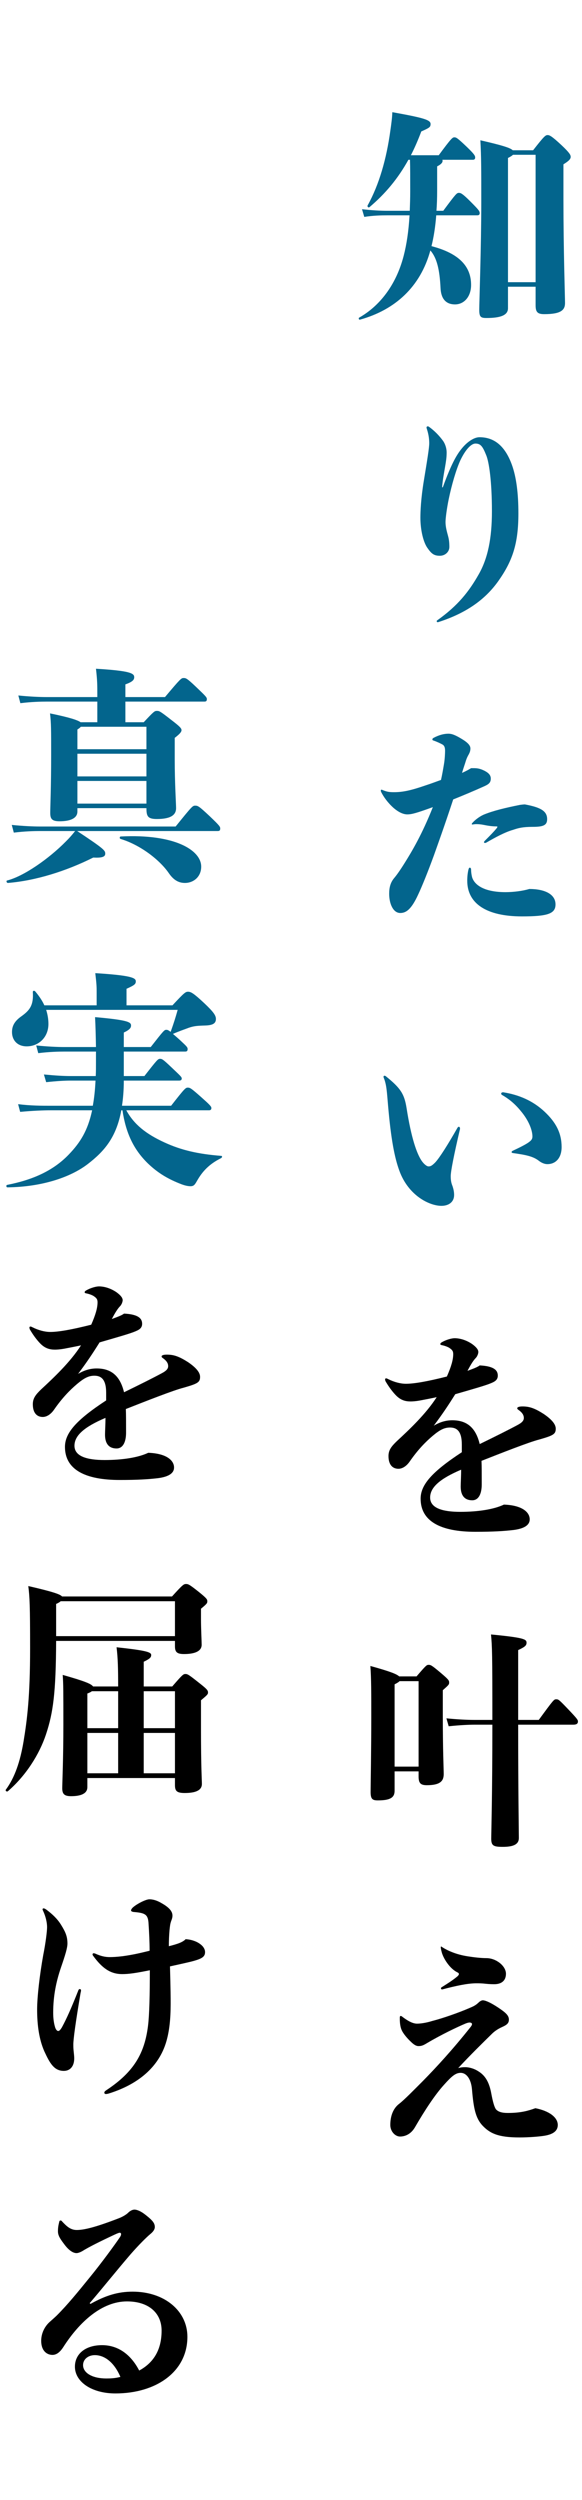
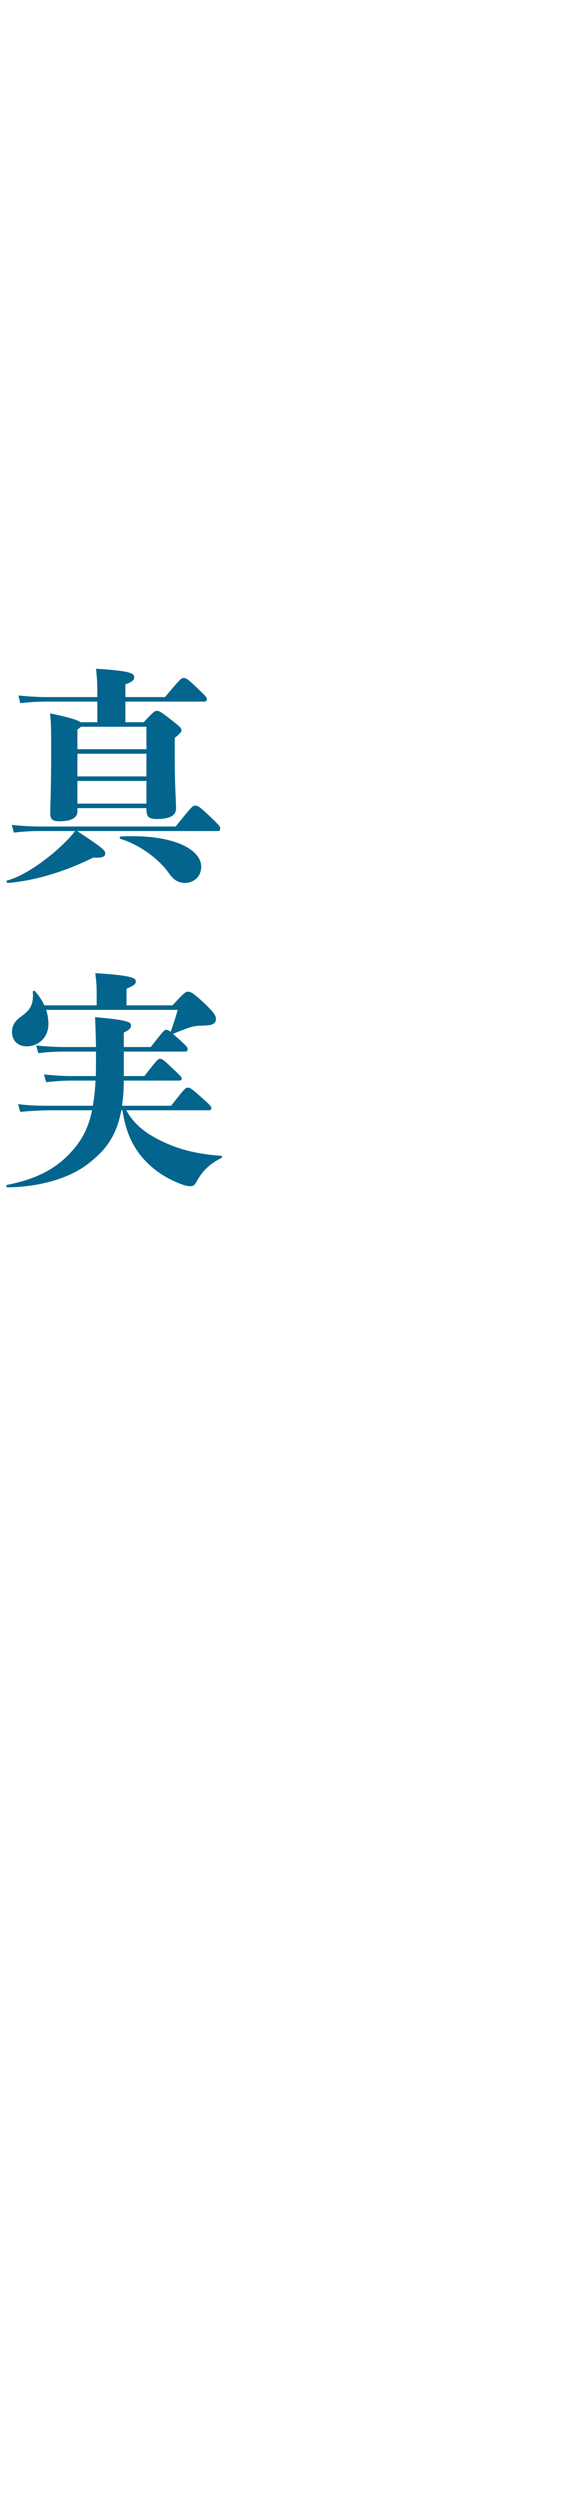
<svg xmlns="http://www.w3.org/2000/svg" width="90" height="386" viewBox="0 0 90 386" fill="none">
-   <path d="M67.495 32.545H68.545C70.54 29.85 70.645 29.78 70.96 29.78C71.24 29.78 71.485 29.85 72.745 31.11C74.11 32.475 74.18 32.615 74.18 32.93C74.18 33.105 74.075 33.245 73.83 33.245H67.46C67.32 35.03 67.075 36.605 66.725 38.005C71.03 39.125 72.85 41.155 72.85 43.99C72.85 45.81 71.765 47 70.365 47C68.895 47 68.195 46.055 68.125 44.48C67.985 41.645 67.565 39.825 66.55 38.67C65.01 44.305 61.09 47.84 55.7 49.345C55.49 49.415 55.385 49.135 55.56 49.03C58.64 47.28 61.23 44.095 62.42 39.51C62.875 37.76 63.19 35.695 63.33 33.245H59.935C58.885 33.245 57.66 33.28 56.33 33.49L55.98 32.3C57.52 32.475 58.78 32.545 59.935 32.545H63.365C63.4 31.6 63.435 30.62 63.435 29.57C63.435 27.26 63.435 25.79 63.4 24.67H63.155C61.545 27.575 59.585 29.92 57.135 31.985C56.96 32.125 56.75 31.88 56.855 31.705C58.64 28.485 59.76 24.53 60.355 20.225C60.53 19 60.635 18.23 60.67 17.32C65.535 18.195 66.585 18.51 66.585 19.14C66.585 19.63 66.41 19.735 65.15 20.295C64.66 21.59 64.135 22.815 63.54 23.97H67.845C69.805 21.31 69.98 21.205 70.26 21.205C70.54 21.205 70.68 21.24 72.22 22.71C73.34 23.795 73.48 24.04 73.48 24.32C73.48 24.53 73.375 24.67 73.13 24.67H68.405C68.44 24.74 68.44 24.775 68.44 24.845C68.44 25.16 68.09 25.44 67.6 25.685V29.5C67.6 30.585 67.565 31.6 67.495 32.545ZM79.29 23.2H82.44C84.155 20.995 84.365 20.855 84.68 20.855C84.96 20.855 85.275 20.96 86.85 22.43C88.11 23.62 88.25 23.935 88.25 24.215C88.25 24.53 88.04 24.81 87.13 25.37V30.795C87.13 38.635 87.375 45.88 87.375 46.79C87.375 47.875 86.745 48.505 84.155 48.505C83.105 48.505 82.825 48.155 82.825 47.14V44.27H78.555V47.595C78.555 48.645 77.47 49.1 75.23 49.1C74.32 49.1 74.11 48.925 74.11 47.805C74.11 46.825 74.425 38.005 74.425 31.215C74.425 26.07 74.425 24.32 74.285 21.66C77.82 22.465 78.94 22.85 79.29 23.2ZM78.555 43.57H82.825V23.9H79.325C79.185 24.04 78.975 24.18 78.555 24.39V43.57ZM67.74 96.065H67.67C67.6 96.065 67.53 95.995 67.53 95.925C67.53 95.855 67.53 95.855 67.6 95.785C70.82 93.51 72.535 91.305 74.005 88.715C75.44 86.23 76.07 83.115 76.07 78.95C76.07 74.26 75.615 71.32 75.195 70.305C74.635 68.905 74.32 68.485 73.515 68.485C72.92 68.485 72.045 69.29 71.205 71.04C70.54 72.475 69.84 74.89 69.385 77.095C69.105 78.46 68.895 80 68.895 80.595C68.895 81.365 69.105 82.065 69.28 82.73C69.42 83.22 69.49 83.745 69.49 84.445C69.49 85.215 68.825 85.81 68.02 85.81C67.075 85.81 66.69 85.46 66.06 84.55C65.465 83.675 65.01 81.855 65.01 79.93C65.01 79.02 65.08 77.025 65.535 74.26C66.095 70.865 66.375 69.115 66.375 68.45C66.375 67.995 66.34 67.26 66.025 66.28C65.99 66.175 65.955 66.07 65.955 66C65.955 65.93 66.025 65.825 66.13 65.825C66.2 65.825 66.235 65.825 66.34 65.895C67.215 66.525 67.95 67.295 68.51 68.065C68.86 68.555 69.07 69.255 69.07 69.85C69.07 70.69 68.965 71.25 68.825 72.09C68.545 73.7 68.44 74.295 68.37 75.24H68.475C69.91 71.285 70.75 70.025 71.52 69.115C72.325 68.17 73.34 67.505 74.145 67.505C76.105 67.505 77.96 68.485 79.15 71.74C79.85 73.665 80.165 76.185 80.165 79.265C80.165 83.955 79.255 86.615 77.05 89.73C75.23 92.285 72.465 94.56 67.74 96.065ZM72.85 118.6H73.235C73.83 118.6 74.215 118.67 74.81 118.95C75.615 119.335 75.895 119.72 75.895 120.21C75.895 120.84 75.58 121.085 74.88 121.4C73.41 122.065 71.66 122.8 70.085 123.43C68.65 127.77 67.705 130.36 67.11 132.04C66.165 134.63 65.255 136.87 64.66 138.13C63.61 140.405 62.805 140.965 61.895 140.965C60.81 140.965 60.18 139.565 60.18 137.99C60.18 137.01 60.39 136.24 60.95 135.575C61.335 135.12 61.86 134.385 62.56 133.265C63.68 131.48 65.255 128.855 66.935 124.62C64.415 125.53 63.68 125.74 62.98 125.74C62.35 125.74 61.615 125.39 60.88 124.76C59.935 123.92 59.34 123.045 58.99 122.38C58.92 122.24 58.885 122.17 58.885 122.065C58.885 121.995 58.92 121.925 58.99 121.925C59.06 121.925 59.06 121.925 59.2 121.995C59.9 122.275 60.25 122.31 60.95 122.31C62.315 122.31 63.575 122.03 65.815 121.26C66.69 120.98 67.495 120.665 68.195 120.42C68.37 119.65 68.51 118.845 68.65 118.005C68.79 117.235 68.825 116.22 68.825 115.94C68.825 115.415 68.72 115.135 68.44 114.96C68.055 114.75 67.53 114.505 67.005 114.33C66.9 114.295 66.865 114.26 66.865 114.155C66.865 114.085 66.9 114.015 67.005 113.945C67.915 113.455 68.685 113.28 69.35 113.28C69.84 113.28 70.4 113.455 71.625 114.225C72.395 114.715 72.745 115.135 72.745 115.555C72.745 115.94 72.64 116.22 72.395 116.64C72.22 116.955 72.08 117.305 71.94 117.795C71.765 118.32 71.59 118.845 71.45 119.335C72.22 118.985 72.5 118.81 72.85 118.6ZM75.23 130.08C75.09 130.15 75.055 130.15 74.985 130.15C74.915 130.15 74.845 130.115 74.845 130.045C74.845 129.975 74.88 129.905 74.985 129.8C75.825 128.96 76.35 128.435 76.805 127.875C76.98 127.63 76.945 127.595 76.77 127.595C76.07 127.595 75.44 127.49 74.74 127.35C74.39 127.28 74.04 127.245 73.655 127.245C73.515 127.245 73.48 127.245 73.235 127.28C73.025 127.315 72.955 127.315 72.955 127.245C72.955 127.175 72.955 127.14 73.235 126.86C73.655 126.44 74.25 126.02 74.81 125.775C76.245 125.18 78.135 124.725 80.41 124.27C80.69 124.235 80.935 124.2 81.18 124.2C83.595 124.655 84.61 125.215 84.61 126.475C84.61 127.42 84.015 127.665 82.37 127.665C80.865 127.665 80.165 127.84 79.36 128.12C78.1 128.47 76.56 129.31 75.23 130.08ZM72.465 134.175C72.535 134 72.57 133.965 72.675 133.965C72.745 133.965 72.85 134.07 72.85 134.28C72.85 134.735 72.955 135.295 73.025 135.505C73.445 136.73 75.02 137.745 78.17 137.745C79.36 137.745 80.83 137.57 81.845 137.255C84.365 137.255 85.905 138.13 85.905 139.635C85.905 141.07 84.715 141.49 80.725 141.49C75.16 141.49 72.255 139.46 72.255 135.995C72.255 135.295 72.325 134.7 72.465 134.175ZM71.135 174.21V174.315C70.19 178.34 69.7 180.86 69.7 181.595C69.7 182.295 69.805 182.715 69.98 183.135C70.12 183.555 70.225 184.01 70.225 184.5C70.225 185.62 69.35 186.18 68.265 186.18C66.41 186.18 63.155 184.605 61.755 180.755C61.02 178.76 60.46 175.925 60.005 170.64C59.83 168.68 59.795 167.49 59.34 166.405C59.305 166.3 59.305 166.3 59.305 166.23C59.305 166.16 59.375 166.09 59.445 166.09C59.515 166.09 59.55 166.09 59.655 166.16C62 168.05 62.525 168.925 62.875 171.095C63.61 175.785 64.45 178.06 65.15 179.145C65.465 179.635 65.955 180.09 66.27 180.09C66.55 180.09 66.76 180.02 67.285 179.495C67.985 178.76 69.315 176.625 70.715 174.175C70.785 174.035 70.89 173.965 70.96 173.965C71.03 173.965 71.135 174.07 71.135 174.21ZM77.82 168.645C80.27 169.03 82.44 169.975 84.225 171.655C85.975 173.3 86.85 174.945 86.85 177.115C86.85 178.69 86.01 179.74 84.645 179.74C84.12 179.74 83.63 179.46 83.315 179.215C82.405 178.515 81.285 178.305 79.29 178.025C79.15 177.99 79.115 177.955 79.115 177.885C79.115 177.815 79.15 177.745 79.29 177.675C80.41 177.15 81.46 176.625 81.88 176.275C82.195 176.03 82.335 175.82 82.335 175.47C82.335 174.63 81.88 173.125 80.515 171.515C79.57 170.36 78.625 169.625 77.645 169.065C77.54 168.995 77.505 168.96 77.505 168.855C77.505 168.715 77.61 168.645 77.82 168.645Z" fill="#03658D" />
-   <path d="M71.415 224.22V223.03C71.415 220.93 70.61 220.405 69.595 220.405C68.72 220.405 68.02 220.755 66.9 221.7C65.78 222.645 64.59 223.87 63.33 225.69C62.805 226.425 62.175 226.775 61.615 226.775C60.67 226.775 60.075 226.11 60.075 224.815C60.075 223.905 60.495 223.345 61.37 222.505C63.225 220.79 65.85 218.34 67.53 215.715C66.76 215.89 65.815 216.065 64.905 216.24C64.31 216.345 63.82 216.38 63.505 216.38C62.7 216.38 61.93 216.205 61.125 215.33C60.635 214.805 60.11 214.105 59.62 213.265C59.585 213.195 59.55 213.055 59.55 212.95C59.55 212.88 59.62 212.81 59.725 212.81C59.795 212.81 59.935 212.88 60.075 212.95C60.915 213.37 61.895 213.65 62.77 213.65C64.03 213.65 66.06 213.3 69.105 212.53C69.77 211.025 70.085 209.94 70.085 209.065C70.085 208.645 69.945 208.435 69.595 208.19C69.35 207.98 68.755 207.77 68.37 207.7C68.195 207.665 68.09 207.63 68.09 207.525C68.09 207.42 68.16 207.315 68.44 207.175C69 206.86 69.84 206.615 70.295 206.615C71.17 206.615 72.15 206.93 73.025 207.525C73.69 208.015 73.97 208.4 73.97 208.75C73.97 208.96 73.83 209.415 73.55 209.695C73.095 210.15 72.605 211.06 72.29 211.655C73.13 211.34 73.83 211.095 74.18 210.815C76.245 210.92 76.98 211.48 76.98 212.39C76.98 213.09 76.455 213.335 75.965 213.545C75.16 213.895 73.305 214.42 70.4 215.26C69.28 217.045 68.44 218.305 67.075 220.125C68.02 219.565 68.93 219.285 69.945 219.285C72.115 219.285 73.55 220.335 74.18 222.96C76.7 221.735 78.66 220.755 80.025 220.02C80.69 219.67 81.005 219.355 81.005 218.935C81.005 218.48 80.76 218.095 80.165 217.675C80.06 217.605 79.99 217.535 79.99 217.43C79.99 217.255 80.27 217.15 80.795 217.15C81.845 217.15 82.65 217.395 84.12 218.34C85.345 219.18 85.94 219.915 85.94 220.58C85.94 221.42 85.59 221.63 83.385 222.26C81.845 222.645 77.575 224.325 74.46 225.55C74.495 226.355 74.495 227.615 74.495 229.19C74.495 230.66 74.005 231.64 73.025 231.64C71.905 231.64 71.24 230.975 71.24 229.505C71.24 228.98 71.31 228 71.31 226.915C68.02 228.315 66.515 229.645 66.515 231.22C66.515 232.865 68.475 233.425 71.17 233.425C73.935 233.425 76.385 233.04 77.925 232.305C80.83 232.41 81.915 233.53 81.915 234.58C81.915 235.49 81.04 236.015 79.43 236.225C77.925 236.4 76.28 236.505 73.515 236.505C68.09 236.505 65.045 234.86 65.045 231.395C65.045 229.26 66.76 227.265 71.415 224.22ZM73.34 265.55H76.14C76.14 255.33 76.105 254.245 75.93 252.355C81.005 252.845 81.425 253.09 81.425 253.615C81.425 254.035 81.25 254.245 80.13 254.77V265.55H83.315C85.625 262.4 85.66 262.365 86.01 262.365C86.36 262.365 86.43 262.4 87.865 263.905C89.3 265.41 89.37 265.55 89.37 265.795C89.37 266.145 89.125 266.285 88.67 266.285H80.13C80.13 276.75 80.235 282.875 80.235 283.785C80.235 284.765 79.395 285.15 77.75 285.15C76.315 285.15 75.965 284.975 75.965 283.89C75.965 282.945 76.14 277.17 76.14 266.285H73.34C72.535 266.285 71.03 266.355 69.385 266.53L69.035 265.305C70.75 265.48 72.325 265.55 73.34 265.55ZM61.72 258.83H64.415C65.885 257.115 65.99 257.045 66.27 257.045C66.585 257.045 66.725 257.08 68.055 258.2C69.385 259.32 69.455 259.46 69.455 259.775C69.455 260.09 69.385 260.16 68.475 260.965V264.71C68.475 270.45 68.615 273.005 68.615 273.915C68.615 275 68.055 275.63 65.99 275.63C65.01 275.63 64.73 275.28 64.73 274.265V273.495H61.02V276.505C61.02 277.555 60.32 277.975 58.43 277.975C57.625 277.975 57.31 277.8 57.31 276.68C57.31 275.7 57.415 270.17 57.415 265.13C57.415 261.21 57.415 259.25 57.275 257.22C60.32 258.06 61.37 258.48 61.72 258.83ZM64.73 259.565H61.79C61.65 259.705 61.44 259.845 61.02 260.055V272.76H64.73V259.565ZM70.855 319.305C71.24 319.2 71.52 319.165 71.94 319.165C72.535 319.165 73.305 319.375 73.9 319.76C74.915 320.355 75.615 321.3 75.965 323.19C76.21 324.52 76.455 325.36 76.7 325.675C77.015 326.025 77.54 326.235 78.52 326.235C80.585 326.235 81.705 325.885 82.79 325.5C84.96 325.92 86.255 326.935 86.255 328.09C86.255 329.035 85.485 329.525 84.295 329.735C83.525 329.875 81.81 330.015 80.34 330.015C77.015 330.015 75.72 329.385 74.53 328.09C73.55 326.97 73.235 325.535 72.99 322.63C72.85 320.915 72.08 320.04 71.24 320.04C70.47 320.04 69.875 320.53 68.685 321.86C67.25 323.435 65.675 325.85 64.17 328.44C63.54 329.525 62.63 329.875 61.86 329.875C61.125 329.875 60.355 329.105 60.355 328.09C60.355 326.69 60.81 325.5 61.755 324.8C62.56 324.17 64.03 322.665 65.395 321.3C67.495 319.165 69.98 316.47 72.71 313.04C72.885 312.83 72.99 312.655 72.99 312.515C72.99 312.375 72.85 312.27 72.605 312.27C72.395 312.27 72.01 312.41 71.87 312.48C70.715 312.97 68.335 314.09 66.025 315.455C65.395 315.84 65.15 315.91 64.695 315.91C64.345 315.91 63.96 315.665 63.505 315.21C62.98 314.72 62.385 314.02 62.14 313.495C61.93 313.075 61.825 312.41 61.825 311.745C61.825 311.64 61.825 311.57 61.825 311.5C61.825 311.325 61.895 311.255 61.965 311.255C62.035 311.255 62.035 311.255 62.14 311.325C63.05 312.025 63.82 312.445 64.485 312.445C65.01 312.445 65.85 312.34 66.865 312.025C68.51 311.605 70.995 310.73 72.605 310.03C73.27 309.75 73.55 309.61 74.005 309.19C74.25 308.945 74.495 308.84 74.67 308.84C74.95 308.84 75.65 309.05 76.98 309.925C78.135 310.695 78.695 311.15 78.695 311.815C78.695 312.305 78.485 312.585 77.715 312.935C77.085 313.215 76.595 313.53 76.175 313.915C74.6 315.455 72.675 317.345 70.855 319.305ZM68.405 307.16H68.335C68.265 307.16 68.195 307.09 68.195 306.985C68.195 306.915 68.195 306.915 68.265 306.845C69.385 306.145 70.085 305.69 70.75 305.13C70.925 304.955 70.96 304.885 70.96 304.78C70.96 304.675 70.89 304.605 70.75 304.535C69.56 303.975 68.545 302.365 68.3 301.385C68.195 301 68.16 300.755 68.16 300.65C68.16 300.58 68.16 300.545 68.23 300.545C68.3 300.545 68.335 300.58 68.405 300.65C69.175 301.14 70.505 301.77 72.325 302.05C73.2 302.19 74.355 302.33 75.23 302.33C76.7 302.33 78.24 303.52 78.24 304.745C78.24 305.9 77.435 306.355 76.455 306.355C76.175 306.355 75.755 306.355 75.09 306.285C74.53 306.215 74.04 306.215 73.655 306.215C72.325 306.215 70.505 306.6 68.405 307.16Z" fill="black" />
  <path d="M15.05 108.325H7.175C6.335 108.325 4.83 108.36 3.15 108.57L2.835 107.38C4.55 107.555 6.125 107.625 7.175 107.625H15.05V107.275C15.05 105.805 15.05 105.07 14.84 103.25C20.09 103.565 20.755 103.95 20.755 104.545C20.755 104.93 20.58 105.245 19.39 105.665V107.625H25.515C27.93 104.755 28.035 104.685 28.385 104.685C28.735 104.685 28.875 104.685 30.275 106.015C31.815 107.485 31.99 107.66 31.99 107.94C31.99 108.255 31.85 108.325 31.605 108.325H19.39V111.51H22.225C23.8 109.83 23.905 109.76 24.255 109.76C24.64 109.76 24.745 109.795 26.495 111.16C27.825 112.175 28.07 112.455 28.07 112.735C28.07 113.015 27.79 113.33 27.02 113.925V117.32C27.02 120.855 27.23 124.18 27.23 124.775C27.23 125.755 26.53 126.455 24.255 126.455C22.82 126.455 22.645 126 22.645 124.775H11.97V125.3C11.97 126.28 10.99 126.805 9.205 126.805C7.945 126.805 7.77 126.35 7.77 125.475C7.77 124.565 7.91 121.555 7.91 116.515C7.91 112.7 7.91 111.615 7.735 110.145C10.815 110.775 12.04 111.195 12.46 111.51H15.05V108.325ZM11.97 124.075H22.645V120.575H11.97V124.075ZM22.645 116.375H11.97V119.875H22.645V116.375ZM11.97 115.675H22.645V112.21H12.495C12.39 112.35 12.25 112.455 11.97 112.63V115.675ZM18.69 129.15C26.985 128.73 31.115 131.25 31.115 133.805C31.115 135.38 29.925 136.325 28.595 136.325C27.58 136.325 26.81 135.835 26.11 134.82C24.64 132.685 21.595 130.41 18.655 129.535C18.445 129.465 18.48 129.15 18.69 129.15ZM6.16 127.61H27.16C29.68 124.495 29.785 124.39 30.17 124.39C30.59 124.39 30.73 124.425 32.445 126.035C33.985 127.505 34.055 127.645 34.055 127.925C34.055 128.24 33.915 128.31 33.67 128.31H11.935C16.17 131.11 16.275 131.32 16.275 131.81C16.275 132.3 15.75 132.475 14.42 132.405C10.29 134.47 5.565 135.975 1.225 136.325C1.015 136.325 0.91 135.975 1.12 135.94C3.71 135.275 7.56 132.58 10.185 129.92C10.78 129.325 11.025 129.045 11.62 128.31H6.16C5.32 128.31 3.815 128.345 2.135 128.555L1.82 127.365C3.535 127.54 5.11 127.61 6.16 127.61ZM32.34 171.425H19.53C20.72 173.595 22.54 175.065 25.445 176.395C28.035 177.585 30.625 178.18 34.195 178.46C34.405 178.46 34.37 178.705 34.195 178.81C32.725 179.545 31.535 180.49 30.555 182.17C30.17 182.835 30.03 183.15 29.47 183.15C29.225 183.15 28.77 183.115 28.035 182.835C26.04 182.065 24.465 181.155 22.89 179.65C20.65 177.48 19.46 174.925 18.935 171.425H18.76C17.99 175.59 16.17 177.725 13.58 179.72C10.99 181.715 6.615 183.255 1.155 183.325C0.945 183.325 0.91 182.975 1.12 182.94C5.04 182.17 8.225 180.77 10.64 178.25C12.39 176.43 13.58 174.575 14.245 171.425H7.91C6.65 171.425 5.04 171.495 3.115 171.67L2.8 170.48C4.76 170.725 6.475 170.725 7.91 170.725H14.35C14.56 169.605 14.7 168.31 14.77 166.84H10.955C9.975 166.84 8.785 166.91 7.14 167.085L6.79 165.895C8.61 166.07 9.87 166.14 10.955 166.14H14.805C14.84 165.475 14.84 164.74 14.84 163.97V162.36H9.94C9.1 162.36 7.595 162.395 5.915 162.605L5.6 161.415C7.315 161.59 8.89 161.66 9.94 161.66H14.84C14.805 159.665 14.77 158.44 14.7 157.04C19.81 157.495 20.265 157.81 20.265 158.335C20.265 158.65 20.125 158.965 19.145 159.42V161.66H23.31C25.34 159.07 25.41 159 25.725 159C25.9 159 26.005 159.035 26.39 159.315C26.915 157.845 27.16 157.04 27.475 155.92H7.14C7.35 156.585 7.49 157.32 7.49 158.09C7.49 160.155 5.985 161.555 4.13 161.555C2.695 161.555 1.855 160.61 1.855 159.35C1.855 158.37 2.275 157.635 3.325 156.9C4.585 155.99 5.215 155.22 5.075 153.155C5.075 152.945 5.32 152.91 5.46 153.085C6.02 153.75 6.51 154.45 6.86 155.22H14.945V153.155C14.945 152.42 14.945 152.035 14.735 150.25C20.335 150.6 21 150.985 21 151.51C21 151.93 20.825 152.105 19.565 152.665V155.22H26.67C28.525 153.225 28.7 153.12 29.085 153.12C29.505 153.12 29.925 153.33 31.605 154.905C32.97 156.2 33.39 156.76 33.39 157.32C33.39 157.95 33.005 158.3 31.745 158.335C30.555 158.37 29.995 158.405 29.19 158.685C28.455 158.965 27.895 159.14 26.74 159.63C27.02 159.875 27.405 160.19 27.895 160.645C28.875 161.555 29.015 161.695 29.015 161.975C29.015 162.29 28.875 162.36 28.63 162.36H19.145V166.14H22.33C24.325 163.585 24.43 163.48 24.745 163.48C25.06 163.48 25.2 163.55 26.495 164.775C27.93 166.14 28.105 166.28 28.105 166.525C28.105 166.735 27.965 166.84 27.72 166.84H19.145C19.145 168.31 19.04 169.57 18.865 170.725H26.46C28.595 167.995 28.7 167.925 29.05 167.925C29.4 167.925 29.61 168.065 31.115 169.395C32.375 170.515 32.69 170.83 32.69 171.075C32.69 171.285 32.585 171.425 32.34 171.425Z" fill="#03658D" />
-   <path d="M16.415 216.22V215.03C16.415 212.93 15.61 212.405 14.595 212.405C13.72 212.405 13.02 212.755 11.9 213.7C10.78 214.645 9.59 215.87 8.33 217.69C7.805 218.425 7.175 218.775 6.615 218.775C5.67 218.775 5.075 218.11 5.075 216.815C5.075 215.905 5.495 215.345 6.37 214.505C8.225 212.79 10.85 210.34 12.53 207.715C11.76 207.89 10.815 208.065 9.905 208.24C9.31 208.345 8.82 208.38 8.505 208.38C7.7 208.38 6.93 208.205 6.125 207.33C5.635 206.805 5.11 206.105 4.62 205.265C4.585 205.195 4.55 205.055 4.55 204.95C4.55 204.88 4.62 204.81 4.725 204.81C4.795 204.81 4.935 204.88 5.075 204.95C5.915 205.37 6.895 205.65 7.77 205.65C9.03 205.65 11.06 205.3 14.105 204.53C14.77 203.025 15.085 201.94 15.085 201.065C15.085 200.645 14.945 200.435 14.595 200.19C14.35 199.98 13.755 199.77 13.37 199.7C13.195 199.665 13.09 199.63 13.09 199.525C13.09 199.42 13.16 199.315 13.44 199.175C14 198.86 14.84 198.615 15.295 198.615C16.17 198.615 17.15 198.93 18.025 199.525C18.69 200.015 18.97 200.4 18.97 200.75C18.97 200.96 18.83 201.415 18.55 201.695C18.095 202.15 17.605 203.06 17.29 203.655C18.13 203.34 18.83 203.095 19.18 202.815C21.245 202.92 21.98 203.48 21.98 204.39C21.98 205.09 21.455 205.335 20.965 205.545C20.16 205.895 18.305 206.42 15.4 207.26C14.28 209.045 13.44 210.305 12.075 212.125C13.02 211.565 13.93 211.285 14.945 211.285C17.115 211.285 18.55 212.335 19.18 214.96C21.7 213.735 23.66 212.755 25.025 212.02C25.69 211.67 26.005 211.355 26.005 210.935C26.005 210.48 25.76 210.095 25.165 209.675C25.06 209.605 24.99 209.535 24.99 209.43C24.99 209.255 25.27 209.15 25.795 209.15C26.845 209.15 27.65 209.395 29.12 210.34C30.345 211.18 30.94 211.915 30.94 212.58C30.94 213.42 30.59 213.63 28.385 214.26C26.845 214.645 22.575 216.325 19.46 217.55C19.495 218.355 19.495 219.615 19.495 221.19C19.495 222.66 19.005 223.64 18.025 223.64C16.905 223.64 16.24 222.975 16.24 221.505C16.24 220.98 16.31 220 16.31 218.915C13.02 220.315 11.515 221.645 11.515 223.22C11.515 224.865 13.475 225.425 16.17 225.425C18.935 225.425 21.385 225.04 22.925 224.305C25.83 224.41 26.915 225.53 26.915 226.58C26.915 227.49 26.04 228.015 24.43 228.225C22.925 228.4 21.28 228.505 18.515 228.505C13.09 228.505 10.045 226.86 10.045 223.395C10.045 221.26 11.76 219.265 16.415 216.22ZM13.51 274.525V275.925C13.51 276.94 12.495 277.325 10.99 277.325C9.975 277.325 9.625 277.01 9.625 276.1C9.625 275.4 9.8 271.515 9.8 266.265C9.8 261.155 9.8 260 9.695 258.6C13.16 259.58 14.14 260 14.385 260.385H18.27C18.27 257.76 18.235 256.01 18.025 254.33C22.505 254.82 23.38 255.065 23.38 255.52C23.38 255.905 23.17 256.115 22.225 256.57V260.385H26.635C28.21 258.565 28.35 258.46 28.665 258.46C29.015 258.46 29.155 258.53 31.045 260.035C32.06 260.84 32.165 261.015 32.165 261.33C32.165 261.61 31.99 261.75 31.08 262.52V266.79C31.08 272.95 31.22 274.805 31.22 275.435C31.22 276.45 30.205 276.835 28.56 276.835C27.335 276.835 27.055 276.52 27.055 275.61V274.525H13.51ZM13.51 266.825H18.27V261.12H14.21C14.07 261.225 13.825 261.365 13.51 261.47V266.825ZM13.51 267.56V273.79H18.27V267.56H13.51ZM27.055 273.79V267.56H22.225V273.79H27.055ZM27.055 266.825V261.12H22.225V266.825H27.055ZM9.59 246.49H26.6C28.28 244.635 28.42 244.565 28.77 244.565C29.12 244.565 29.295 244.635 30.835 245.86C31.955 246.77 32.06 246.945 32.06 247.225C32.06 247.505 32.025 247.61 31.08 248.38V249.955C31.08 251.46 31.185 253.385 31.185 253.945C31.185 254.96 30.1 255.38 28.455 255.38C27.405 255.38 27.055 255.1 27.055 254.19V253.35H8.68C8.645 261.365 8.225 264.445 7.105 267.805C6.09 270.85 4.025 274.14 1.225 276.555C1.05 276.695 0.77 276.485 0.91 276.31C2.275 274.455 3.115 272.005 3.64 268.89C4.2 265.495 4.655 261.925 4.655 254.505C4.655 247.855 4.585 246.525 4.375 244.88C8.33 245.79 9.345 246.175 9.59 246.49ZM27.055 247.225H9.38C9.24 247.365 8.995 247.505 8.68 247.645V252.615H27.055V247.225ZM23.135 301.19C23.135 299.825 23.065 298.425 22.96 296.815C22.855 295.555 22.365 295.345 20.685 295.205C20.37 295.17 20.265 295.065 20.265 294.96C20.265 294.855 20.37 294.68 20.51 294.54C21.105 293.98 22.54 293.245 23.1 293.245C23.52 293.245 24.15 293.35 24.92 293.805C26.32 294.575 26.67 295.205 26.67 295.765C26.67 296.045 26.6 296.255 26.495 296.535C26.32 296.99 26.285 297.34 26.215 298.005C26.145 298.88 26.11 299.545 26.11 300.49C26.81 300.315 27.405 300.14 27.825 299.965C28.07 299.86 28.49 299.65 28.7 299.405C30.24 299.475 31.71 300.35 31.71 301.4C31.71 302.065 31.29 302.38 30.065 302.73C29.225 302.975 27.685 303.29 26.285 303.605C26.39 307.28 26.39 308.505 26.39 309.38C26.39 311.795 26.18 313.615 25.725 315.19C24.57 319.18 21.315 321.84 16.8 323.24C16.52 323.31 16.45 323.31 16.345 323.31C16.24 323.31 16.135 323.24 16.135 323.1C16.135 322.96 16.24 322.855 16.45 322.715C20.755 319.88 22.365 316.975 22.89 312.775C23.1 311.095 23.17 307.91 23.17 304.2C20.93 304.655 19.88 304.795 18.9 304.795C17.045 304.795 15.785 303.85 14.42 301.995C14.315 301.855 14.315 301.82 14.315 301.75C14.315 301.645 14.385 301.575 14.49 301.575C14.56 301.575 14.665 301.61 14.77 301.645C15.61 302.03 16.275 302.17 16.975 302.17C17.465 302.17 18.095 302.135 18.97 302.03C20.475 301.82 21.42 301.61 23.135 301.19ZM12.11 307.315C12.18 307.14 12.25 307.105 12.355 307.105C12.46 307.105 12.53 307.21 12.53 307.315C12.53 307.42 12.495 307.56 12.46 307.7C11.655 312.46 11.34 314.875 11.34 315.645C11.34 315.925 11.34 316.205 11.375 316.555C11.41 316.94 11.48 317.465 11.48 317.78C11.48 319.11 10.78 319.74 9.87 319.74C8.365 319.74 7.7 318.55 6.86 316.73C6.055 314.91 5.74 312.705 5.74 310.255C5.74 308.365 6.125 304.97 6.685 301.855C7.07 299.93 7.28 298.145 7.28 297.55C7.28 296.71 7 295.8 6.755 295.24C6.615 294.925 6.58 294.855 6.58 294.785C6.58 294.715 6.65 294.645 6.72 294.645C6.825 294.645 6.965 294.68 7.28 294.925C8.015 295.485 8.855 296.22 9.45 297.2C10.15 298.32 10.43 299.02 10.43 300.07C10.43 300.735 10.115 301.785 9.415 303.815C8.715 305.88 8.225 308.085 8.225 310.745C8.225 311.655 8.33 312.355 8.505 312.95C8.61 313.335 8.82 313.58 8.995 313.58C9.17 313.58 9.345 313.405 9.59 312.985C10.29 311.69 10.955 310.22 12.11 307.315ZM13.86 355.61L14 355.715C16.38 354.385 18.27 353.825 20.51 353.825C25.48 353.825 28.98 356.835 28.98 360.79C28.98 366.215 24.115 369.54 17.85 369.54C14.14 369.54 11.585 367.72 11.585 365.41C11.585 363.415 13.23 362.085 15.785 362.085C18.2 362.085 20.195 363.45 21.525 366.005C23.59 364.885 24.99 362.995 24.99 359.845C24.99 357.15 23.03 355.33 19.635 355.33C15.785 355.33 12.32 358.445 9.8 362.365C9.24 363.24 8.68 363.59 8.12 363.59C7.21 363.59 6.37 362.925 6.37 361.42C6.37 360.265 6.895 359.215 7.665 358.515C8.015 358.2 8.54 357.745 8.785 357.5C10.465 355.82 12.005 353.93 13.965 351.515C15.68 349.415 17.71 346.65 18.585 345.355C18.69 345.18 18.725 345.04 18.725 344.935C18.725 344.83 18.655 344.725 18.515 344.725C18.375 344.725 18.06 344.865 17.605 345.075C15.435 346.09 13.685 346.965 12.74 347.56C12.495 347.7 12.11 347.875 11.83 347.875C11.41 347.875 10.78 347.595 10.045 346.65C9.38 345.775 8.96 345.215 8.96 344.515C8.96 343.955 9.03 343.57 9.17 343.01C9.205 342.87 9.275 342.835 9.38 342.835C9.45 342.835 9.52 342.87 9.625 343.01C10.29 343.71 10.885 344.305 11.865 344.305C12.95 344.305 14.7 343.92 18.48 342.45C19.075 342.205 19.565 341.89 19.81 341.645C20.125 341.33 20.51 341.155 20.79 341.155C21.175 341.155 21.805 341.4 22.54 341.995C23.66 342.87 23.94 343.29 23.94 343.85C23.94 344.27 23.59 344.655 23.24 344.935C22.575 345.495 21.455 346.615 20.195 348.05C17.85 350.78 15.82 353.335 13.86 355.61ZM18.62 366.985C17.675 364.78 16.205 363.625 14.665 363.625C13.65 363.625 12.845 364.255 12.845 365.165C12.845 366.355 14.245 367.23 16.45 367.23C17.115 367.23 17.85 367.195 18.62 366.985Z" fill="black" />
</svg>